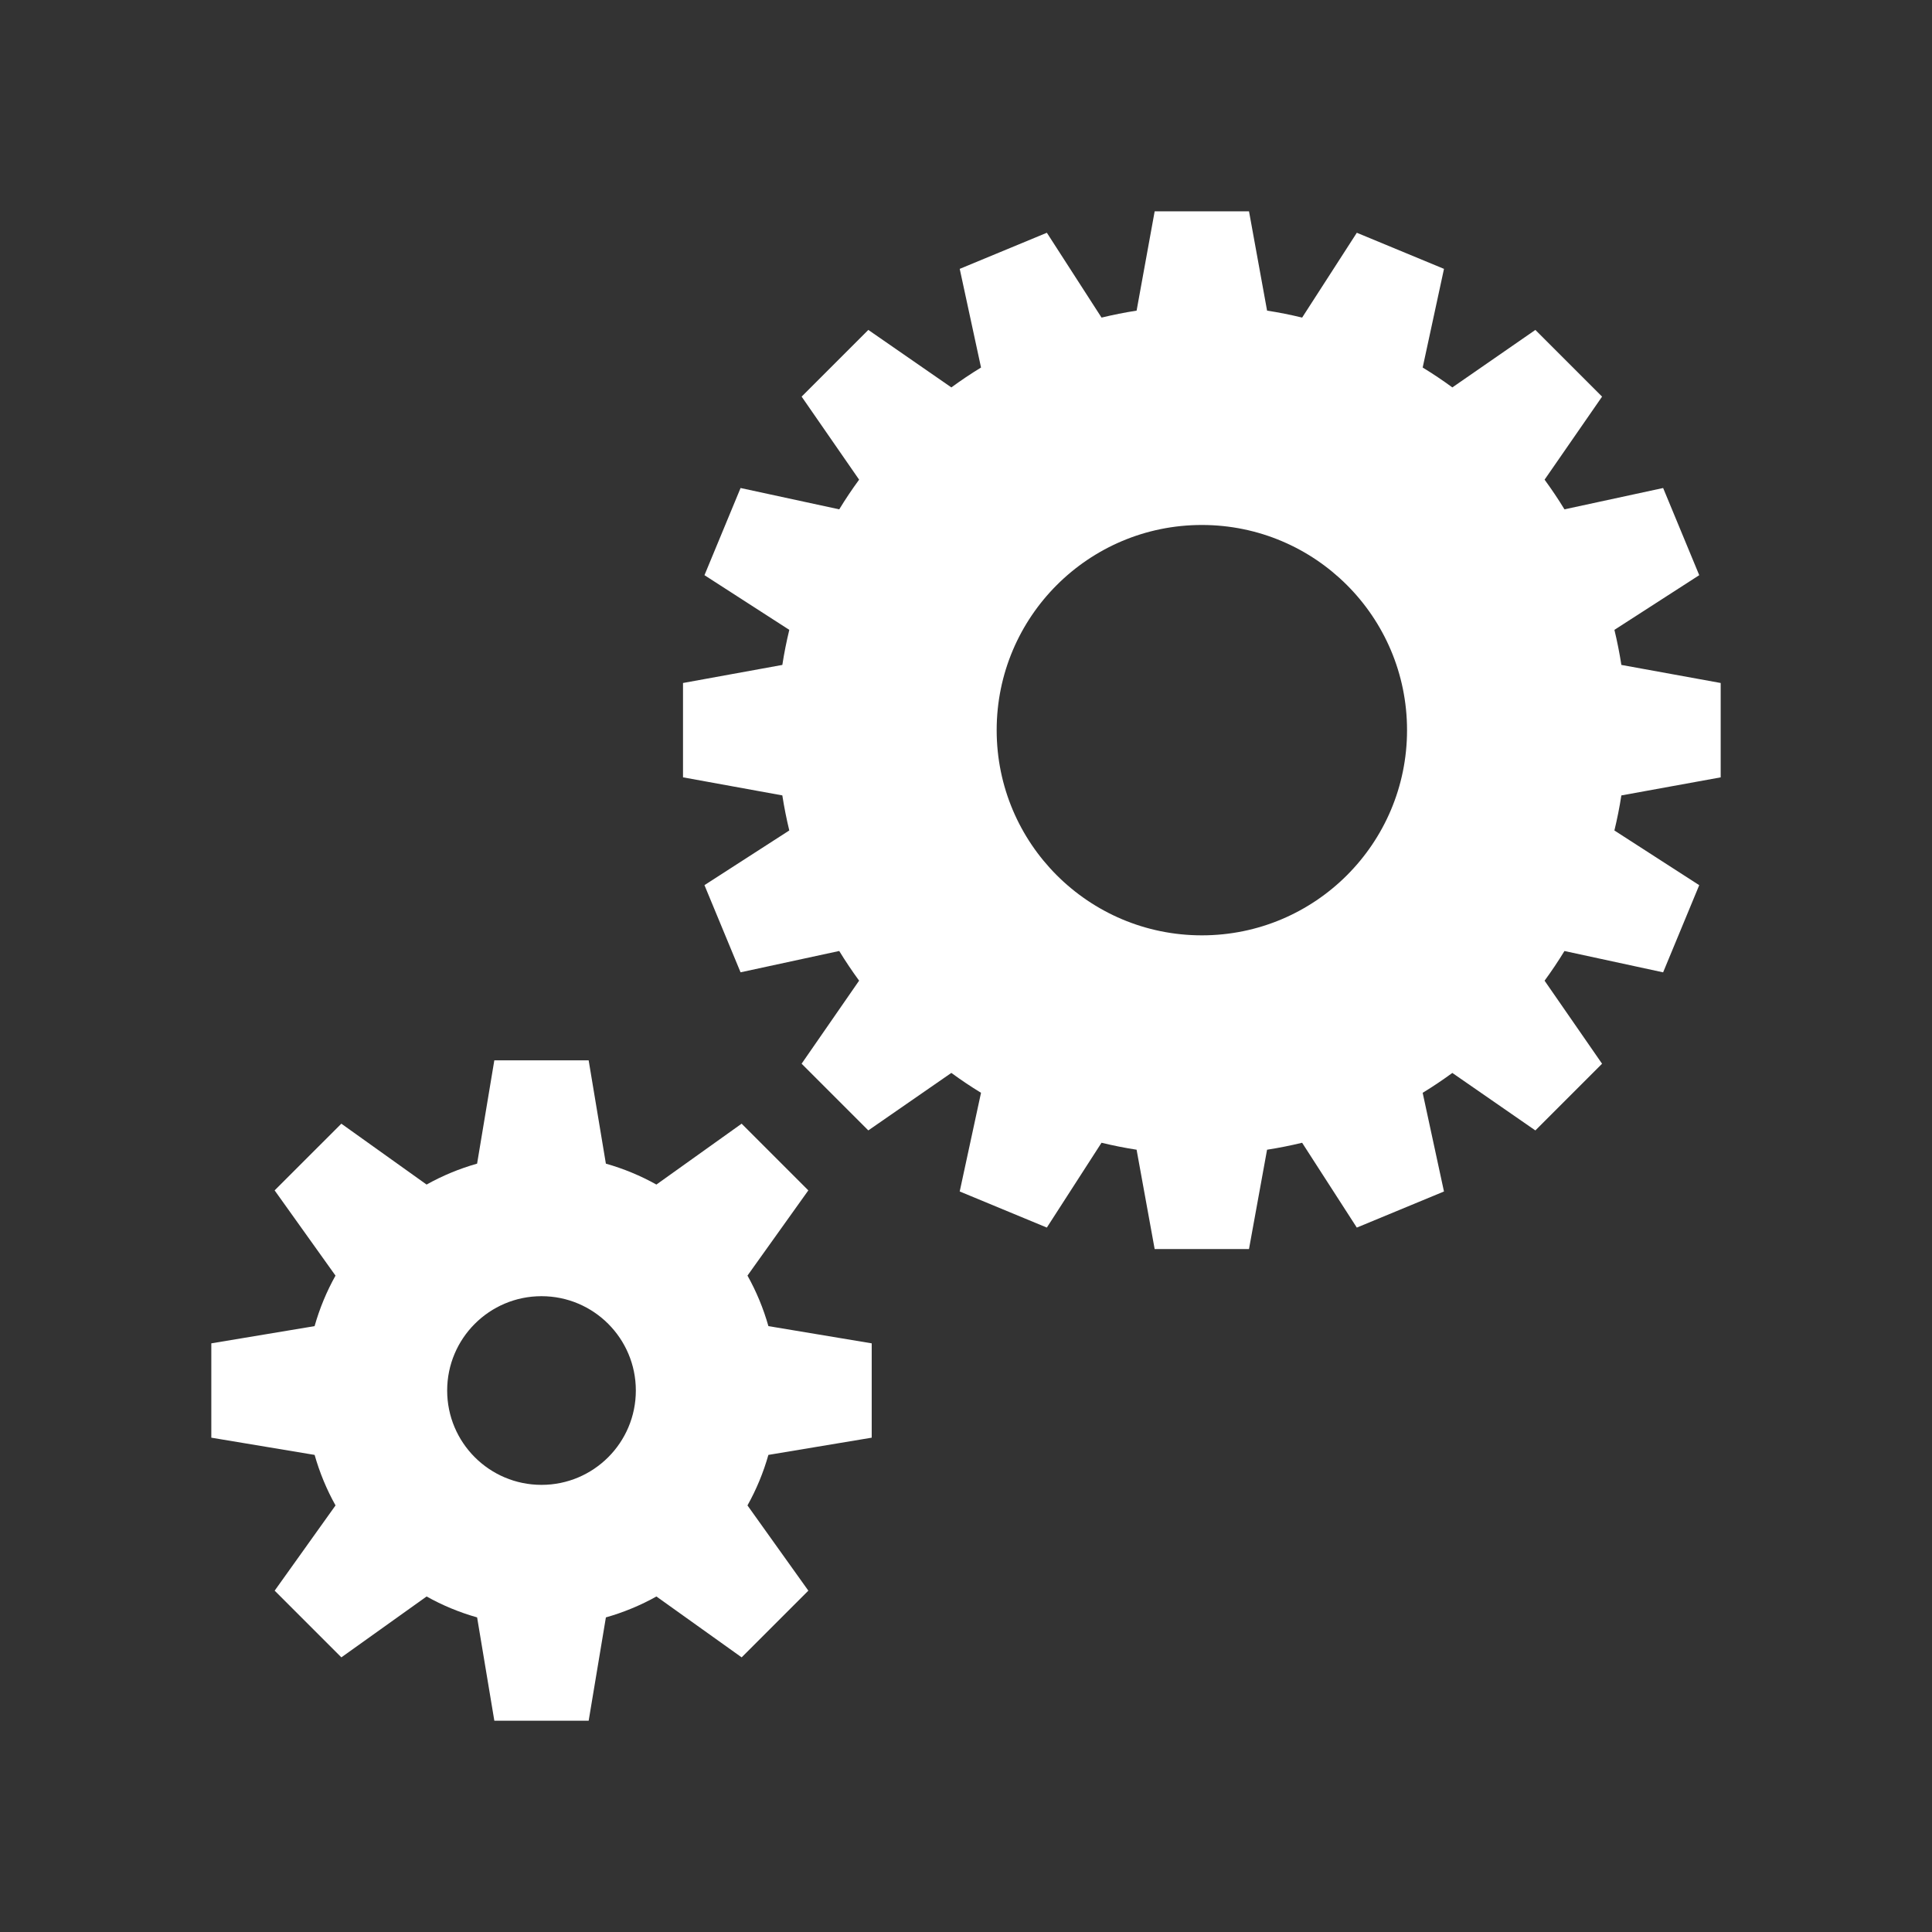
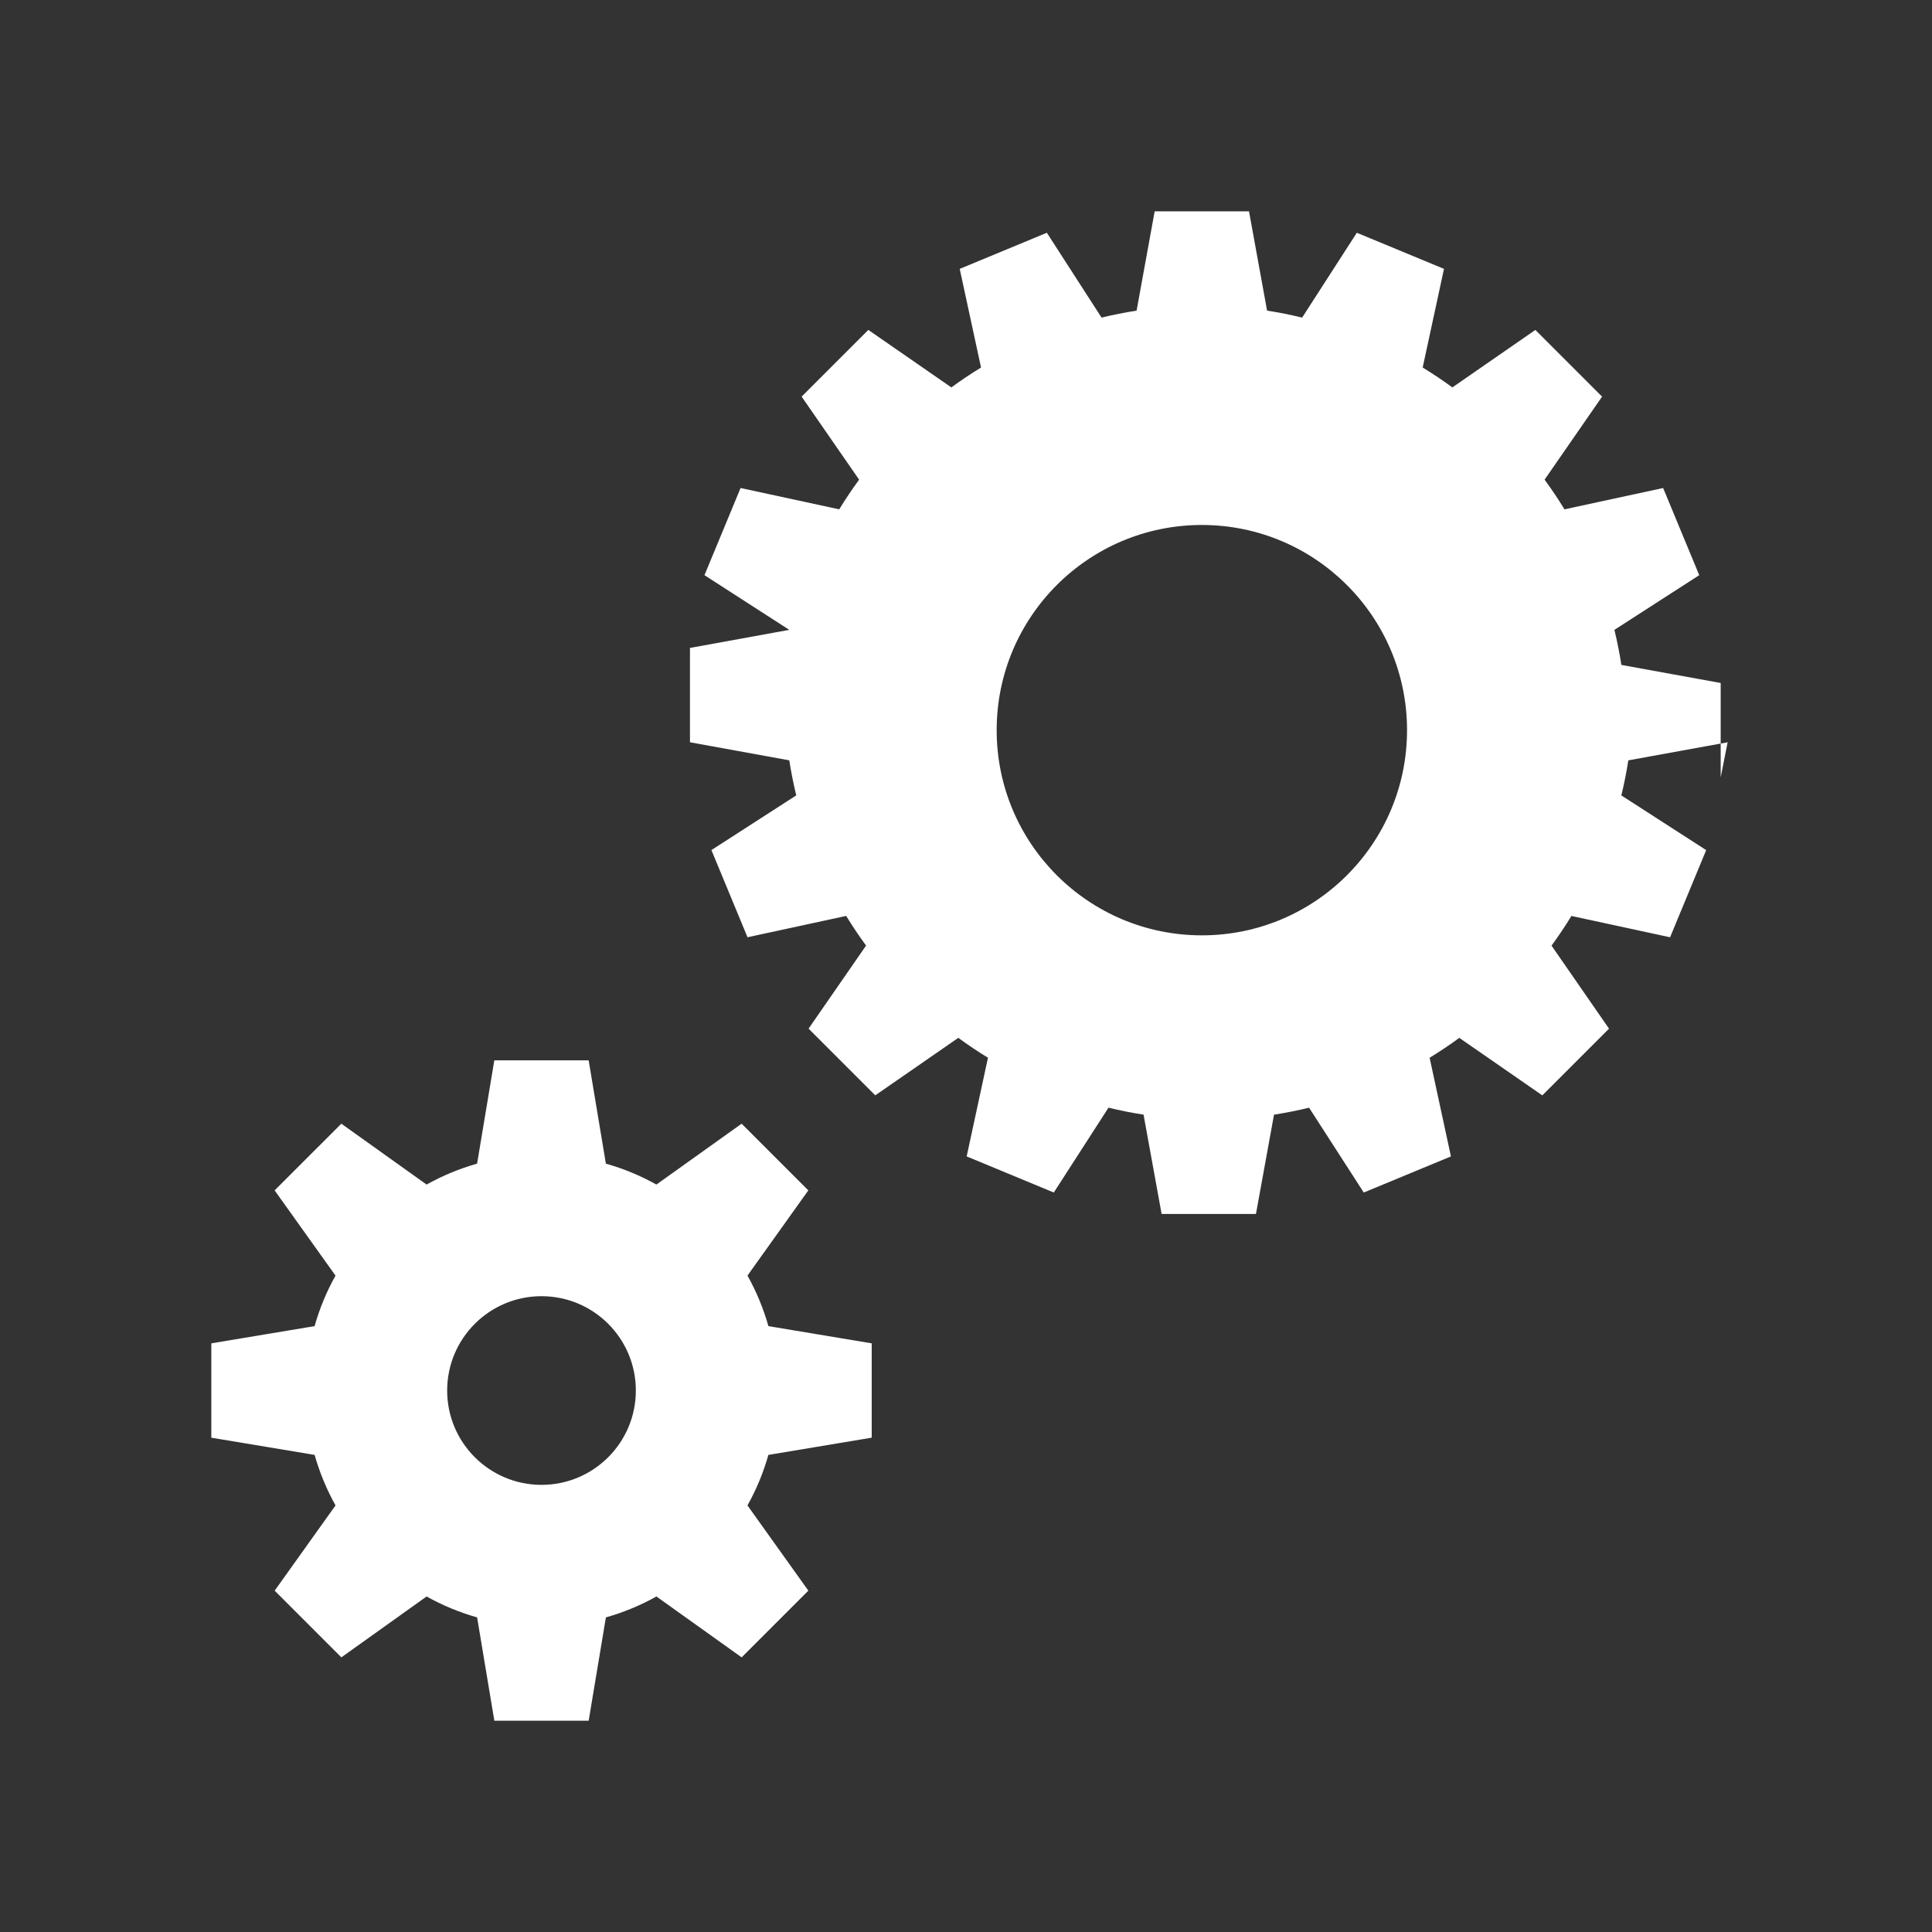
<svg xmlns="http://www.w3.org/2000/svg" xmlns:ns1="http://www.openswatchbook.org/uri/2009/osb" version="1.1" id="svg2" viewBox="0 0 128 128" height="128" width="128">
  <rect x="0" y="0" width="128" height="128" fill="#333333" stroke="none" />
  <defs id="defs4">
    <linearGradient ns1:paint="solid" id="linearGradient4721">
      <stop id="stop4723" offset="0" style="stop-color:#000000;stop-opacity:0;" />
    </linearGradient>
    <linearGradient ns1:paint="solid" id="linearGradient4147">
      <stop id="stop4149" offset="0" style="stop-color:#ffffff;stop-opacity:1;" />
    </linearGradient>
  </defs>
  <g transform="translate(0,-924.362)" id="layer1">
-     <path id="path12598" d="m 49.521,1008.875 4.033,-5.647 -4.419,-4.419 -5.647,4.033 c -1.047,-0.586 -2.169,-1.052 -3.347,-1.386 l -1.141,-6.844 -6.25,0 -1.141,6.844 c -1.178,0.334 -2.3,0.8 -3.347,1.386 l -5.647,-4.033 -4.42,4.419 4.033,5.647 c -0.586,1.047 -1.052,2.169 -1.386,3.347 L 14,1013.362 l 0,6.25 6.844,1.141 c 0.334,1.178 0.8,2.299 1.386,3.347 l -4.033,5.647 4.419,4.419 5.647,-4.033 c 1.047,0.586 2.169,1.052 3.347,1.386 l 1.141,6.844 6.25,0 1.141,-6.844 c 1.178,-0.334 2.298,-0.8 3.347,-1.386 l 5.647,4.033 4.419,-4.419 -4.033,-5.647 c 0.586,-1.047 1.052,-2.169 1.386,-3.347 l 6.845,-1.141 0,-6.25 -6.844,-1.141 c -0.334,-1.178 -0.8,-2.299 -1.386,-3.347 z m -13.645,13.863 c -3.452,0 -6.25,-2.798 -6.25,-6.25 0,-3.451 2.798,-6.25 6.25,-6.25 3.452,0 6.25,2.799 6.25,6.25 0,3.452 -2.798,6.25 -6.25,6.25 z M 114,975.862 l 0,-6.25 -6.58,-1.197 c -0.122,-0.786 -0.277,-1.561 -0.461,-2.323 l 5.62,-3.623 -2.392,-5.775 -6.537,1.413 c -0.411,-0.675 -0.852,-1.33 -1.317,-1.966 l 3.809,-5.502 -4.419,-4.419 -5.501,3.809 c -0.636,-0.466 -1.291,-0.906 -1.966,-1.317 l 1.412,-6.537 -5.775,-2.392 -3.623,5.62 c -0.762,-0.184 -1.537,-0.341 -2.323,-0.461 l -1.197,-6.58 -6.25,0 -1.197,6.58 c -0.786,0.122 -1.559,0.277 -2.323,0.461 l -3.623,-5.62 -5.773,2.392 1.412,6.537 c -0.675,0.411 -1.33,0.852 -1.966,1.317 l -5.501,-3.809 -4.419,4.419 3.809,5.502 c -0.466,0.636 -0.906,1.291 -1.317,1.966 l -6.537,-1.413 -2.392,5.775 5.62,3.623 c -0.184,0.762 -0.341,1.538 -0.461,2.323 l -6.581,1.197 0,6.25 6.58,1.197 c 0.122,0.786 0.277,1.561 0.461,2.323 l -5.62,3.623 2.392,5.775 6.537,-1.413 c 0.412,0.675 0.853,1.33 1.317,1.966 l -3.809,5.502 4.419,4.419 5.501,-3.809 c 0.636,0.466 1.291,0.906 1.966,1.317 l -1.412,6.538 5.773,2.392 3.623,-5.62 c 0.762,0.184 1.537,0.341 2.323,0.461 l 1.197,6.581 6.25,0 1.197,-6.58 c 0.786,-0.122 1.559,-0.277 2.323,-0.461 l 3.623,5.62 5.775,-2.392 -1.412,-6.537 c 0.675,-0.412 1.33,-0.852 1.966,-1.317 l 5.501,3.809 4.419,-4.419 -3.809,-5.502 c 0.466,-0.636 0.906,-1.291 1.317,-1.966 l 6.537,1.413 2.392,-5.775 -5.62,-3.623 c 0.184,-0.762 0.341,-1.538 0.461,-2.323 l 6.58,-1.197 z M 79.626,986.331 c -7.508,0 -13.594,-6.086 -13.594,-13.594 0,-7.508 6.086,-13.594 13.594,-13.594 7.508,0 13.594,6.086 13.594,13.594 0,7.508 -6.086,13.594 -13.594,13.594 z" style="fill:#ffffff;fill-opacity:1" />
+     <path id="path12598" d="m 49.521,1008.875 4.033,-5.647 -4.419,-4.419 -5.647,4.033 c -1.047,-0.586 -2.169,-1.052 -3.347,-1.386 l -1.141,-6.844 -6.25,0 -1.141,6.844 c -1.178,0.334 -2.3,0.8 -3.347,1.386 l -5.647,-4.033 -4.42,4.419 4.033,5.647 c -0.586,1.047 -1.052,2.169 -1.386,3.347 L 14,1013.362 l 0,6.25 6.844,1.141 c 0.334,1.178 0.8,2.299 1.386,3.347 l -4.033,5.647 4.419,4.419 5.647,-4.033 c 1.047,0.586 2.169,1.052 3.347,1.386 l 1.141,6.844 6.25,0 1.141,-6.844 c 1.178,-0.334 2.298,-0.8 3.347,-1.386 l 5.647,4.033 4.419,-4.419 -4.033,-5.647 c 0.586,-1.047 1.052,-2.169 1.386,-3.347 l 6.845,-1.141 0,-6.25 -6.844,-1.141 c -0.334,-1.178 -0.8,-2.299 -1.386,-3.347 z m -13.645,13.863 c -3.452,0 -6.25,-2.798 -6.25,-6.25 0,-3.451 2.798,-6.25 6.25,-6.25 3.452,0 6.25,2.799 6.25,6.25 0,3.452 -2.798,6.25 -6.25,6.25 z M 114,975.862 l 0,-6.25 -6.58,-1.197 c -0.122,-0.786 -0.277,-1.561 -0.461,-2.323 l 5.62,-3.623 -2.392,-5.775 -6.537,1.413 c -0.411,-0.675 -0.852,-1.33 -1.317,-1.966 l 3.809,-5.502 -4.419,-4.419 -5.501,3.809 c -0.636,-0.466 -1.291,-0.906 -1.966,-1.317 l 1.412,-6.537 -5.775,-2.392 -3.623,5.62 c -0.762,-0.184 -1.537,-0.341 -2.323,-0.461 l -1.197,-6.58 -6.25,0 -1.197,6.58 c -0.786,0.122 -1.559,0.277 -2.323,0.461 l -3.623,-5.62 -5.773,2.392 1.412,6.537 c -0.675,0.411 -1.33,0.852 -1.966,1.317 l -5.501,-3.809 -4.419,4.419 3.809,5.502 c -0.466,0.636 -0.906,1.291 -1.317,1.966 l -6.537,-1.413 -2.392,5.775 5.62,3.623 l -6.581,1.197 0,6.25 6.58,1.197 c 0.122,0.786 0.277,1.561 0.461,2.323 l -5.62,3.623 2.392,5.775 6.537,-1.413 c 0.412,0.675 0.853,1.33 1.317,1.966 l -3.809,5.502 4.419,4.419 5.501,-3.809 c 0.636,0.466 1.291,0.906 1.966,1.317 l -1.412,6.538 5.773,2.392 3.623,-5.62 c 0.762,0.184 1.537,0.341 2.323,0.461 l 1.197,6.581 6.25,0 1.197,-6.58 c 0.786,-0.122 1.559,-0.277 2.323,-0.461 l 3.623,5.62 5.775,-2.392 -1.412,-6.537 c 0.675,-0.412 1.33,-0.852 1.966,-1.317 l 5.501,3.809 4.419,-4.419 -3.809,-5.502 c 0.466,-0.636 0.906,-1.291 1.317,-1.966 l 6.537,1.413 2.392,-5.775 -5.62,-3.623 c 0.184,-0.762 0.341,-1.538 0.461,-2.323 l 6.58,-1.197 z M 79.626,986.331 c -7.508,0 -13.594,-6.086 -13.594,-13.594 0,-7.508 6.086,-13.594 13.594,-13.594 7.508,0 13.594,6.086 13.594,13.594 0,7.508 -6.086,13.594 -13.594,13.594 z" style="fill:#ffffff;fill-opacity:1" />
  </g>
</svg>